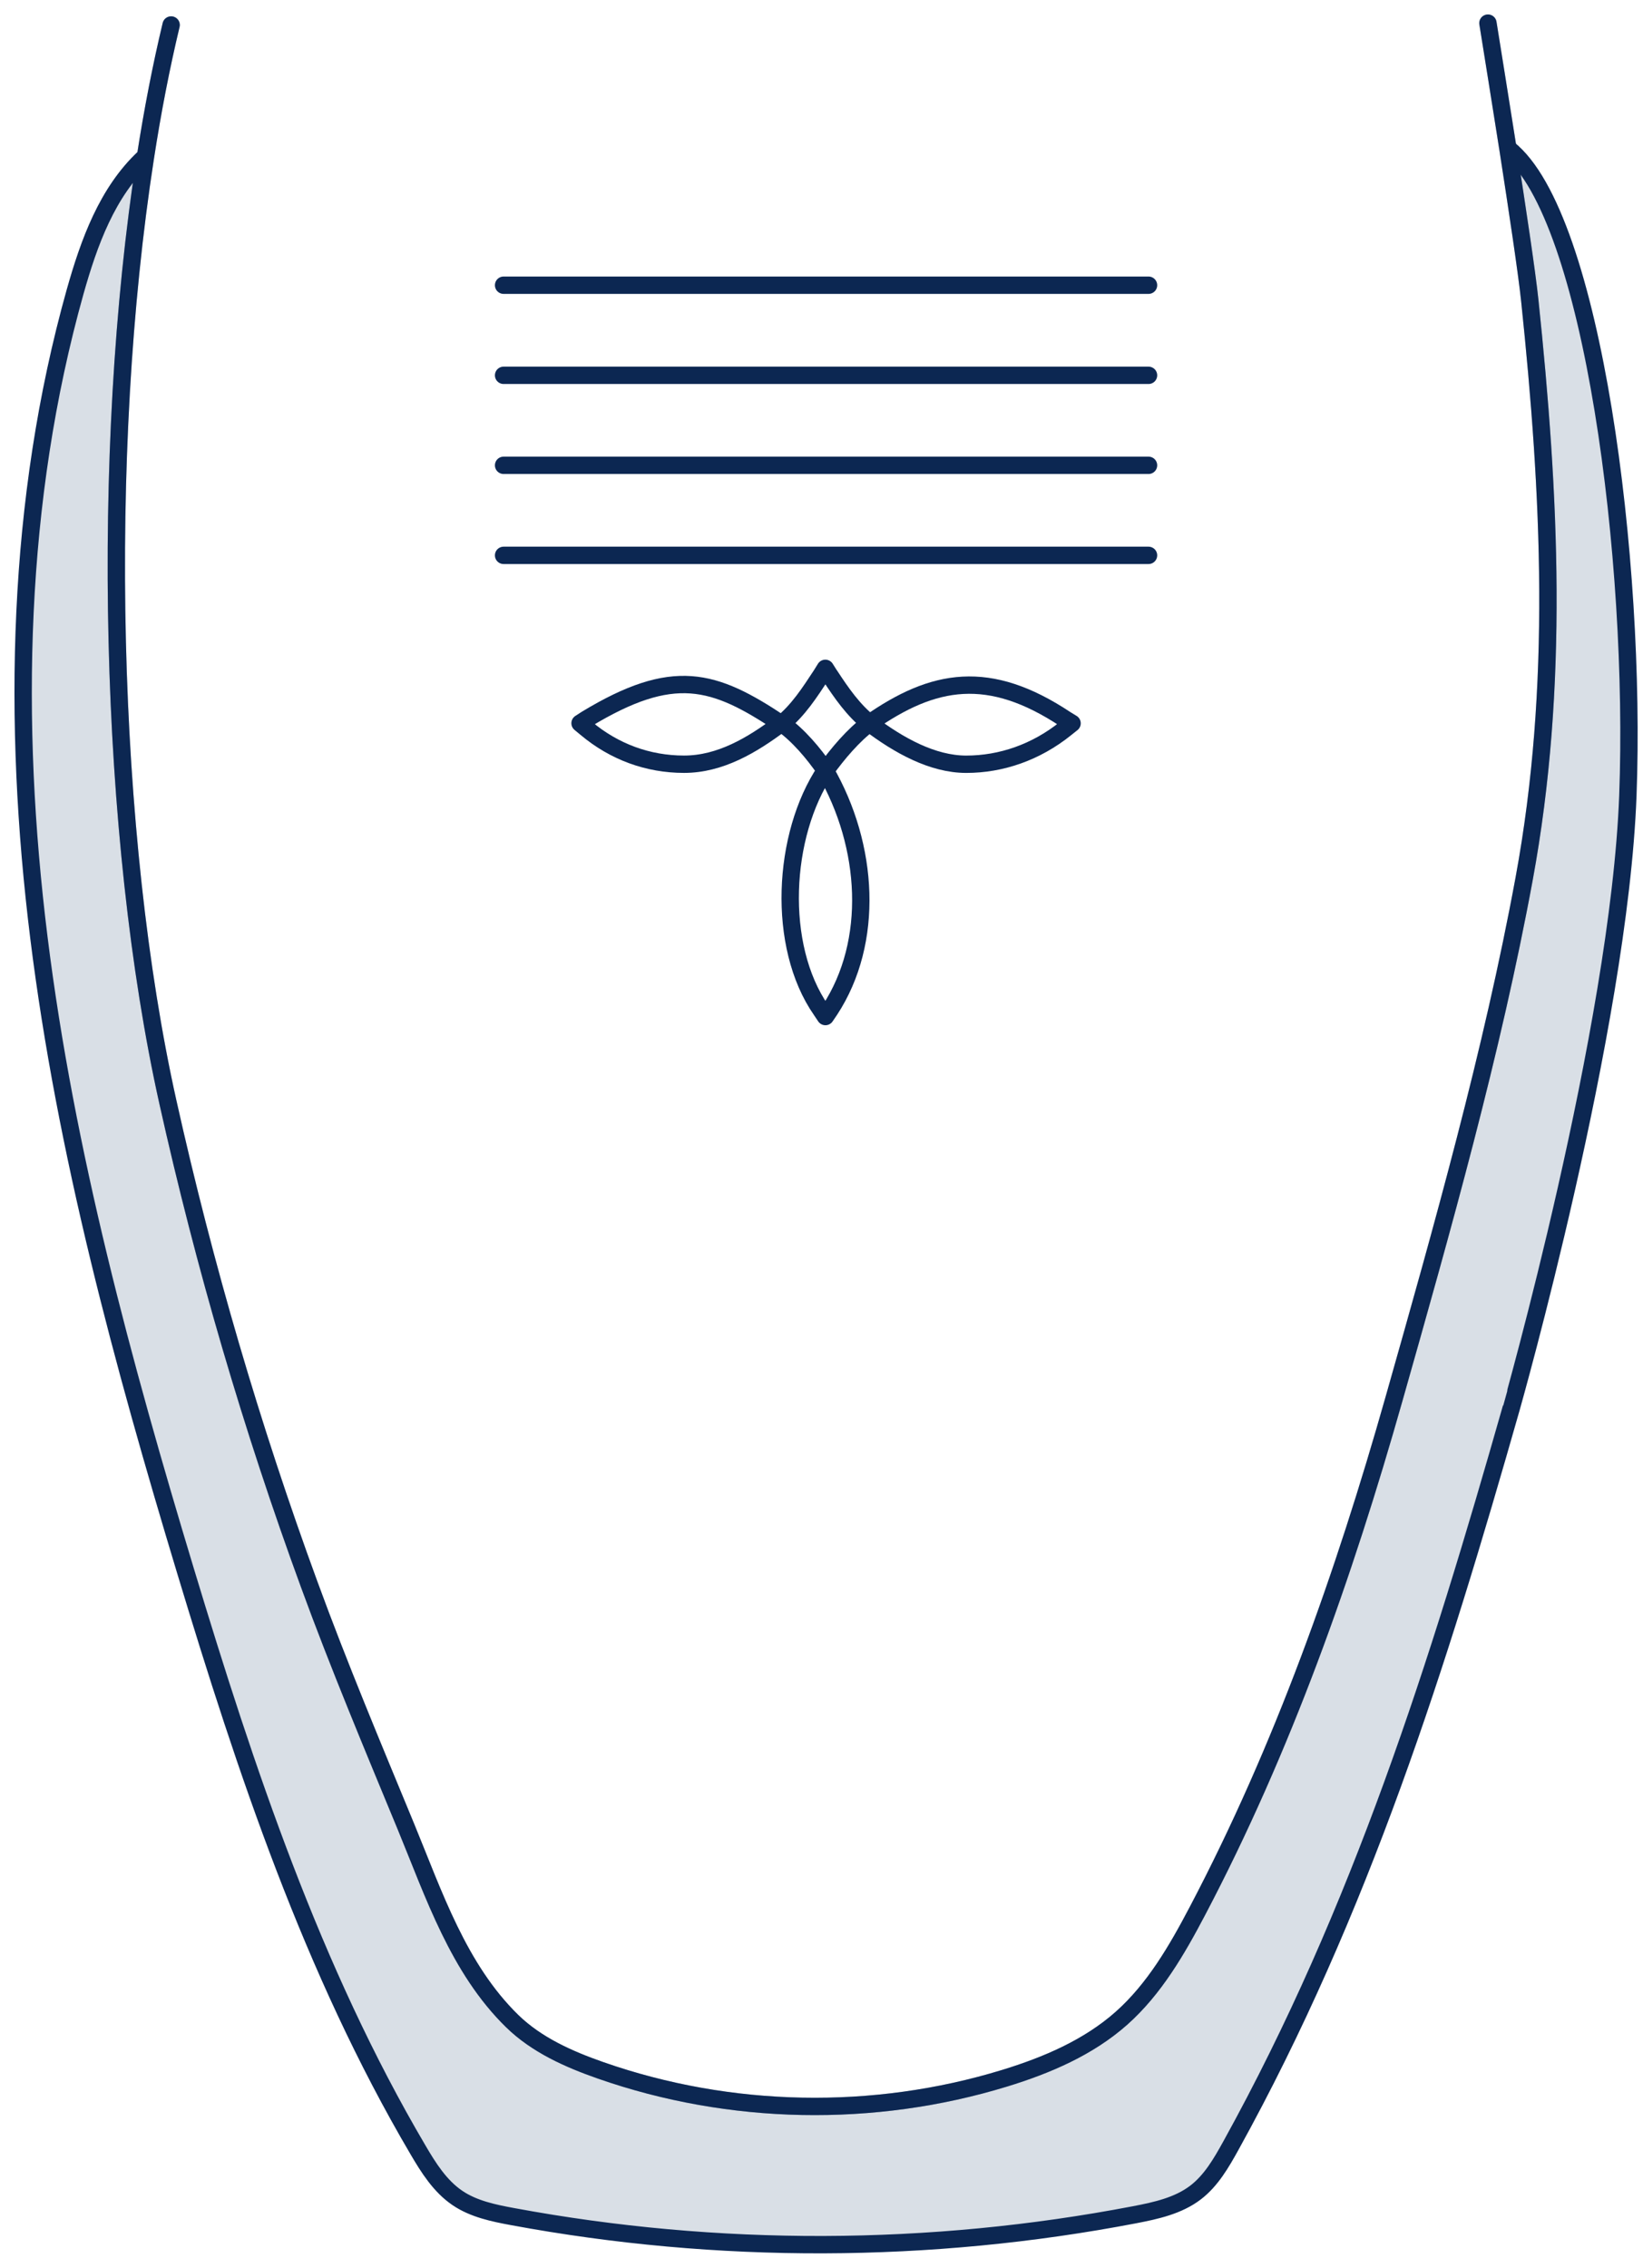
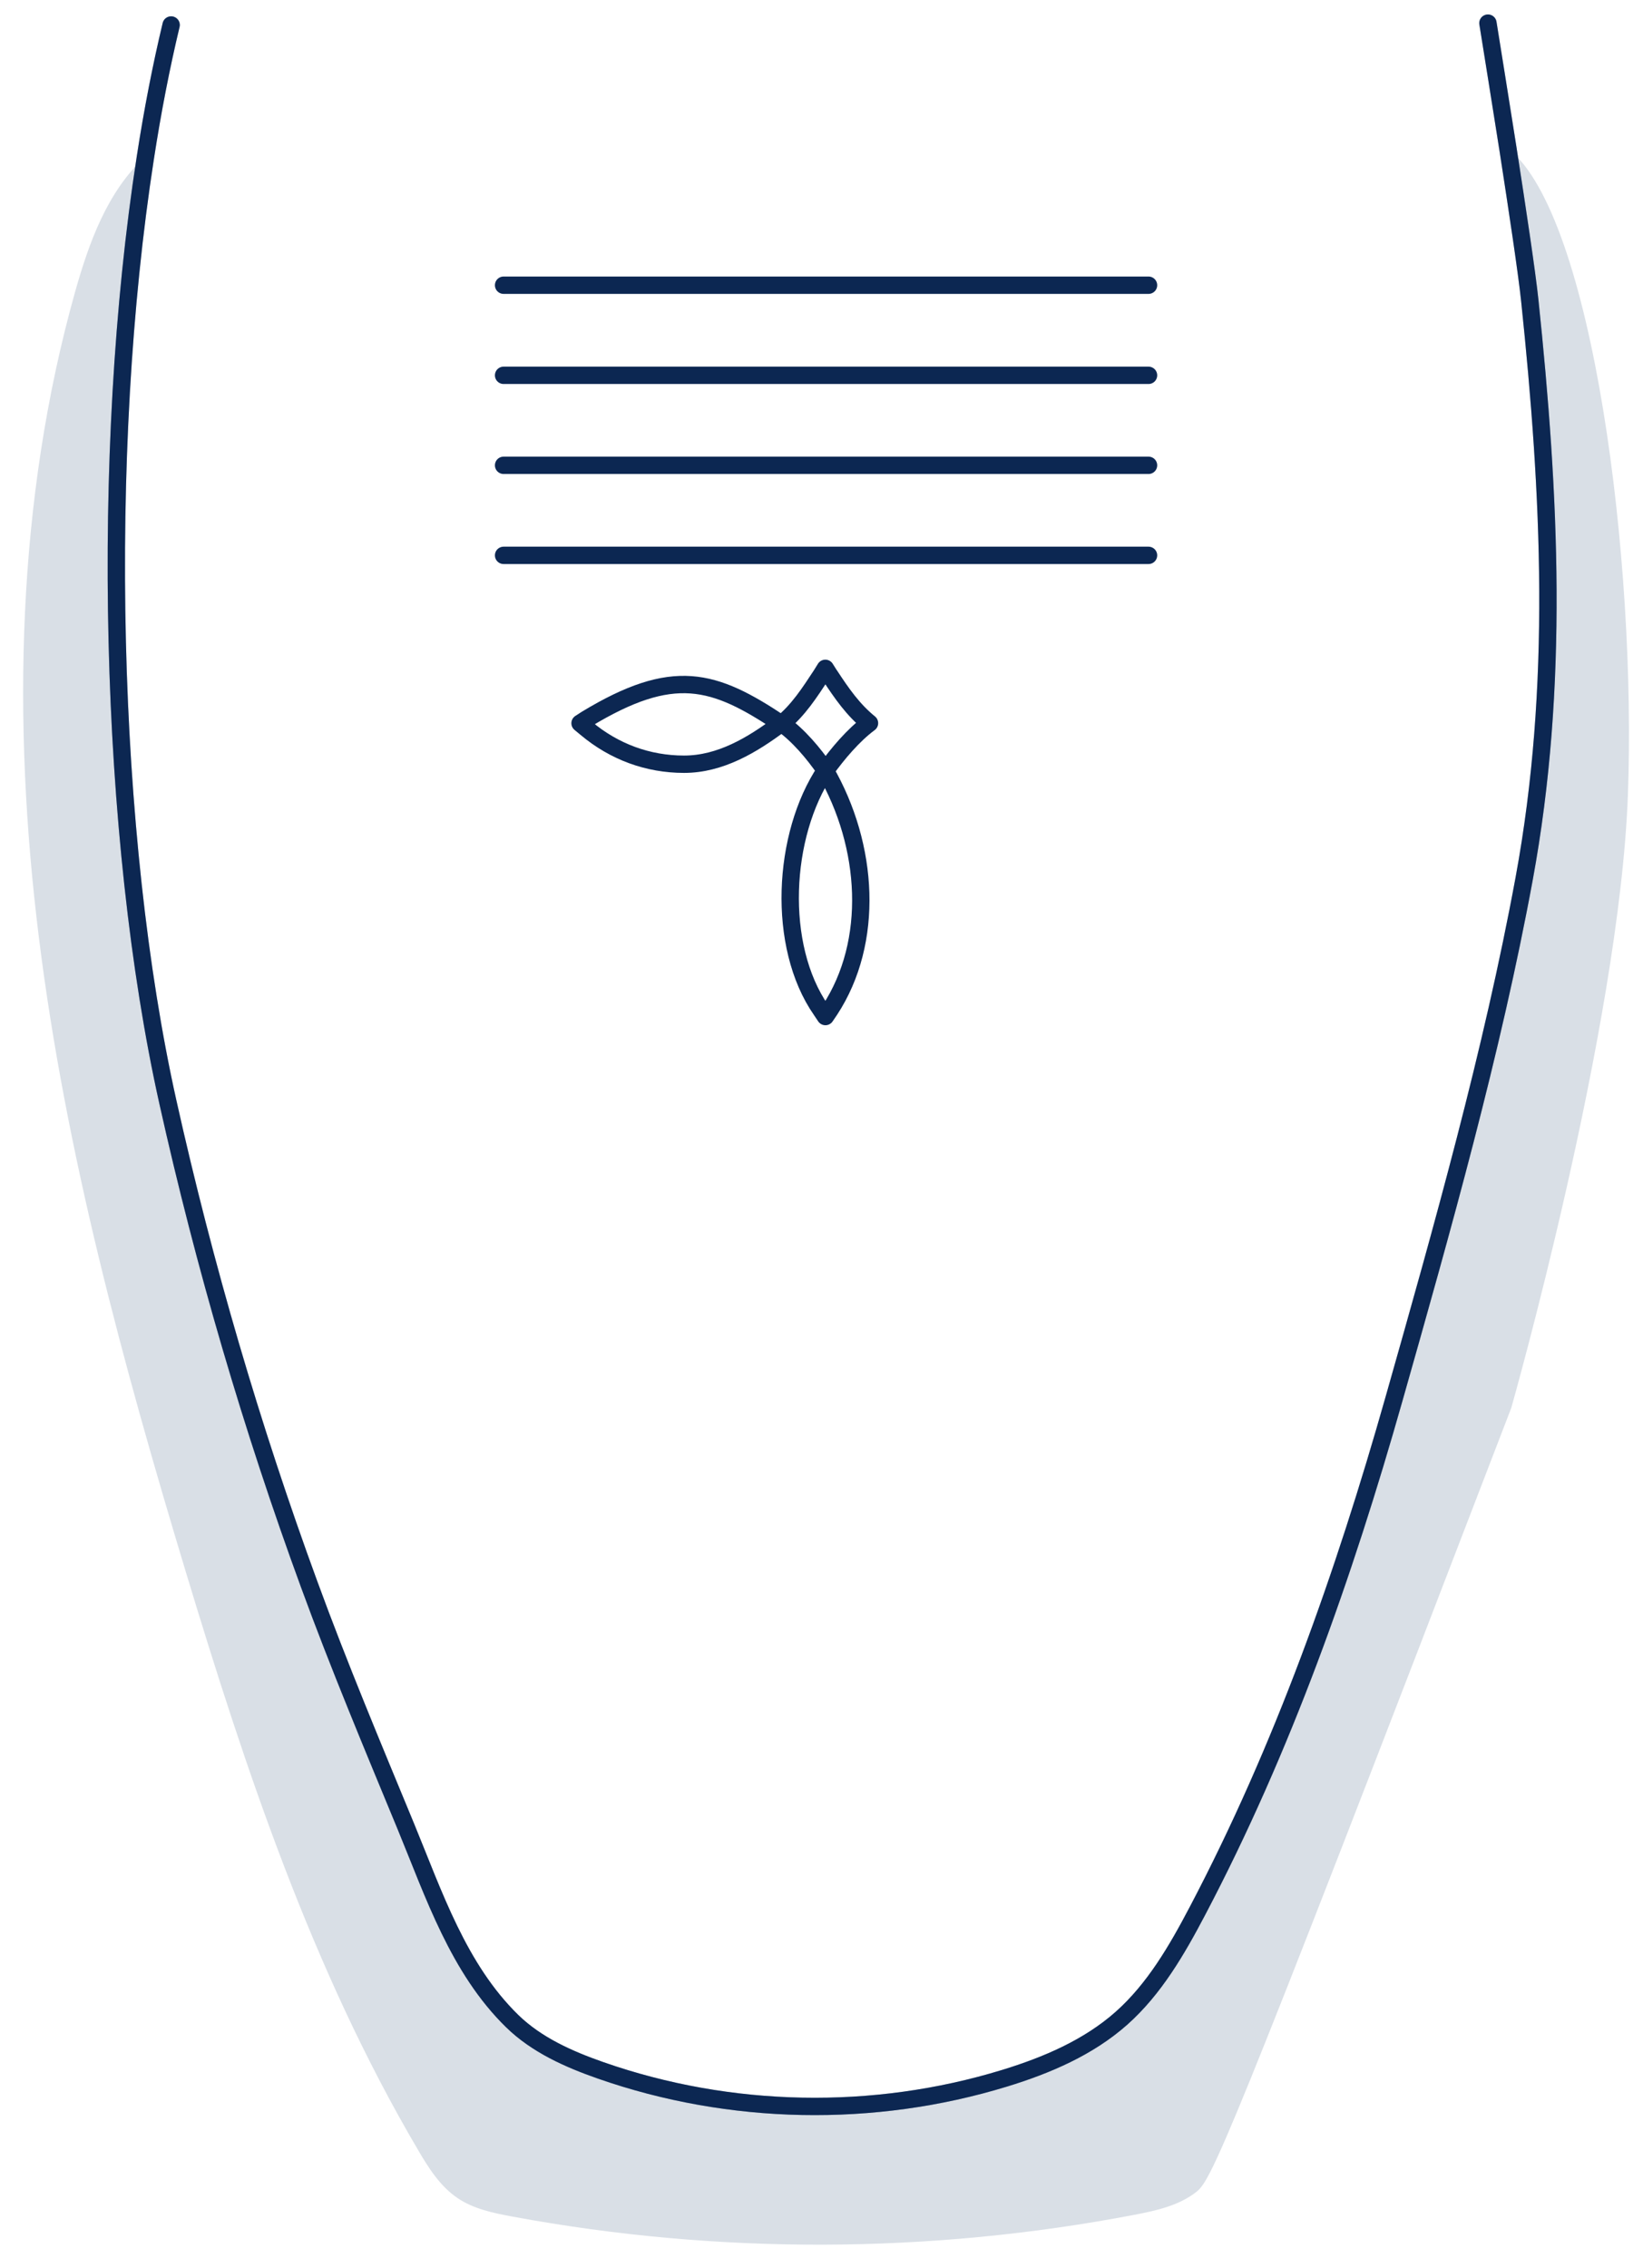
<svg xmlns="http://www.w3.org/2000/svg" fill="none" viewBox="0 0 71 98" height="98" width="71">
-   <path fill="#D9DFE6" d="M66.107 12.981C65.981 11.774 65.569 9.042 65.165 6.433H65.186C68.842 9.325 70.726 24.303 70.346 34.383C69.969 44.462 65.308 60.836 65.308 60.839C62.157 71.906 58.797 82.579 53.197 92.711C52.782 93.461 52.343 94.228 51.662 94.748C50.912 95.32 49.956 95.53 49.032 95.708C40.18 97.403 31.015 97.431 22.153 95.788C21.319 95.635 20.464 95.457 19.766 94.982C19.016 94.473 18.517 93.681 18.06 92.899C13.493 85.136 10.622 76.505 8.016 67.883C5.305 58.906 2.835 49.814 1.68 40.509C0.525 31.204 0.713 21.637 3.246 12.608C3.846 10.483 4.628 8.303 6.243 6.799L6.282 6.806C4.296 19.61 4.701 36.169 7.255 47.627C8.832 54.699 10.87 61.666 13.361 68.466C14.652 71.997 16.107 75.461 17.541 78.933C18.751 81.867 19.808 85.067 22.132 87.338C23.186 88.367 24.571 88.985 25.959 89.47C31.545 91.423 37.755 91.542 43.414 89.808C45.236 89.25 47.036 88.482 48.463 87.216C49.886 85.949 50.86 84.264 51.746 82.579C55.434 75.566 58.082 68.065 60.238 60.459C62.328 53.087 64.484 45.467 65.866 37.962C67.397 29.634 66.986 21.362 66.107 12.981Z" />
+   <path fill="#D9DFE6" d="M66.107 12.981C65.981 11.774 65.569 9.042 65.165 6.433H65.186C68.842 9.325 70.726 24.303 70.346 34.383C69.969 44.462 65.308 60.836 65.308 60.839C52.782 93.461 52.343 94.228 51.662 94.748C50.912 95.32 49.956 95.53 49.032 95.708C40.18 97.403 31.015 97.431 22.153 95.788C21.319 95.635 20.464 95.457 19.766 94.982C19.016 94.473 18.517 93.681 18.06 92.899C13.493 85.136 10.622 76.505 8.016 67.883C5.305 58.906 2.835 49.814 1.68 40.509C0.525 31.204 0.713 21.637 3.246 12.608C3.846 10.483 4.628 8.303 6.243 6.799L6.282 6.806C4.296 19.61 4.701 36.169 7.255 47.627C8.832 54.699 10.87 61.666 13.361 68.466C14.652 71.997 16.107 75.461 17.541 78.933C18.751 81.867 19.808 85.067 22.132 87.338C23.186 88.367 24.571 88.985 25.959 89.47C31.545 91.423 37.755 91.542 43.414 89.808C45.236 89.25 47.036 88.482 48.463 87.216C49.886 85.949 50.86 84.264 51.746 82.579C55.434 75.566 58.082 68.065 60.238 60.459C62.328 53.087 64.484 45.467 65.866 37.962C67.397 29.634 66.986 21.362 66.107 12.981Z" />
  <path stroke-linejoin="round" stroke-linecap="round" stroke-width="0.75" stroke="#0C2752" d="M25.335 31.079L25.066 31.253L25.335 31.476C26.542 32.488 28.001 33.025 29.56 33.025C31.12 33.025 32.494 32.206 33.743 31.27C30.844 29.334 29.1 28.797 25.335 31.079Z" />
  <path stroke-linejoin="round" stroke-linecap="round" stroke-width="0.75" stroke="#0C2752" d="M33.743 31.27C33.743 31.27 33.761 31.281 33.768 31.288C33.775 31.281 33.782 31.274 33.788 31.27C33.782 31.267 33.775 31.26 33.768 31.253C33.761 31.26 33.75 31.267 33.743 31.27Z" />
  <path stroke-linejoin="round" stroke-linecap="round" stroke-width="0.75" stroke="#0C2752" d="M35.851 29.174L35.666 28.881L35.484 29.174C34.996 29.914 34.504 30.685 33.792 31.267C34.504 31.777 35.149 32.541 35.669 33.294C33.799 36.086 33.555 40.879 35.484 43.653L35.669 43.929L35.861 43.646C37.794 40.694 37.546 36.556 35.669 33.305C36.21 32.555 36.88 31.763 37.574 31.25C36.866 30.674 36.385 29.983 35.854 29.174H35.851Z" />
-   <path stroke-linejoin="round" stroke-linecap="round" stroke-width="0.75" stroke="#0C2752" d="M46.049 31.086C42.741 28.888 40.348 29.303 37.571 31.253C38.837 32.213 40.299 33.026 41.754 33.026C43.265 33.026 44.769 32.51 46.049 31.48L46.328 31.257L46.049 31.086Z" />
  <path stroke-linejoin="round" stroke-linecap="round" stroke-width="0.75" stroke="#0C2752" d="M49.632 23.999H21.762" />
  <path stroke-linejoin="round" stroke-linecap="round" stroke-width="0.75" stroke="#0C2752" d="M49.632 20.108H21.762" />
  <path stroke-linejoin="round" stroke-linecap="round" stroke-width="0.75" stroke="#0C2752" d="M49.632 16.219H21.762" />
  <path stroke-linejoin="round" stroke-linecap="round" stroke-width="0.75" stroke="#0C2752" d="M49.632 12.325H21.762" />
  <g opacity="0.15">
    <path stroke-linejoin="round" stroke-linecap="round" stroke-width="0.75" stroke="#0C2752" d="M7.395 1.08C4.223 14.282 4.3 34.368 7.255 47.626C8.832 54.698 10.87 61.666 13.361 68.466C14.652 71.997 16.107 75.461 17.541 78.933C18.751 81.867 19.808 85.066 22.132 87.338C23.186 88.367 24.571 88.984 25.959 89.469C31.545 91.423 37.755 91.542 43.414 89.808C45.236 89.249 47.036 88.482 48.463 87.215C49.887 85.949 50.86 84.264 51.746 82.579C55.434 75.566 58.082 68.064 60.238 60.459C62.328 53.087 64.484 45.467 65.866 37.962C67.398 29.634 66.986 21.361 66.107 12.981C65.873 10.738 64.655 3.229 64.299 1" />
  </g>
  <g opacity="0.15">
    <path stroke-linejoin="round" stroke-linecap="round" stroke-width="0.75" stroke="#0C2752" d="M7.395 1.08C4.223 14.282 4.3 34.368 7.255 47.626C8.832 54.698 10.87 61.666 13.361 68.466C14.652 71.997 16.107 75.461 17.541 78.933C18.751 81.867 19.808 85.066 22.132 87.338C23.186 88.367 24.571 88.984 25.959 89.469C31.545 91.423 37.755 91.542 43.414 89.808C45.236 89.249 47.036 88.482 48.463 87.215C49.887 85.949 50.86 84.264 51.746 82.579C55.434 75.566 58.082 68.064 60.238 60.459C62.328 53.087 64.484 45.467 65.866 37.962C67.398 29.634 66.986 21.361 66.107 12.981C65.873 10.738 64.655 3.229 64.299 1" />
  </g>
  <path stroke-linejoin="round" stroke-linecap="round" stroke-width="0.75" stroke="#0C2752" d="M7.395 1.08C6.966 2.874 6.592 4.792 6.282 6.806C4.296 19.61 4.701 36.169 7.255 47.626C8.832 54.698 10.87 61.666 13.361 68.466C14.652 71.997 16.107 75.461 17.541 78.933C18.751 81.867 19.808 85.066 22.132 87.338C23.186 88.367 24.571 88.984 25.959 89.469C31.545 91.423 37.755 91.542 43.414 89.808C45.236 89.249 47.036 88.482 48.463 87.215C49.887 85.949 50.86 84.264 51.746 82.579C55.434 75.566 58.082 68.064 60.238 60.459C62.328 53.087 64.484 45.467 65.866 37.962C67.398 29.634 66.986 21.361 66.107 12.981C65.981 11.774 65.569 9.042 65.165 6.432C64.812 4.185 64.463 2.033 64.299 1" />
-   <path stroke-linejoin="round" stroke-linecap="round" stroke-width="0.75" stroke="#0C2752" d="M65.186 6.429C68.842 9.325 70.726 24.303 70.346 34.382C69.969 44.462 65.308 60.835 65.308 60.839C62.157 71.906 58.797 82.579 53.197 92.71C52.782 93.46 52.343 94.228 51.662 94.748C50.912 95.32 49.956 95.529 49.032 95.707C40.18 97.403 31.015 97.431 22.153 95.788C21.319 95.634 20.464 95.456 19.766 94.982C19.016 94.472 18.517 93.68 18.06 92.899C13.493 85.136 10.622 76.504 8.016 67.883C5.305 58.906 2.835 49.814 1.68 40.509C0.525 31.204 0.713 21.637 3.246 12.608C3.846 10.483 4.628 8.302 6.243 6.799" />
</svg>